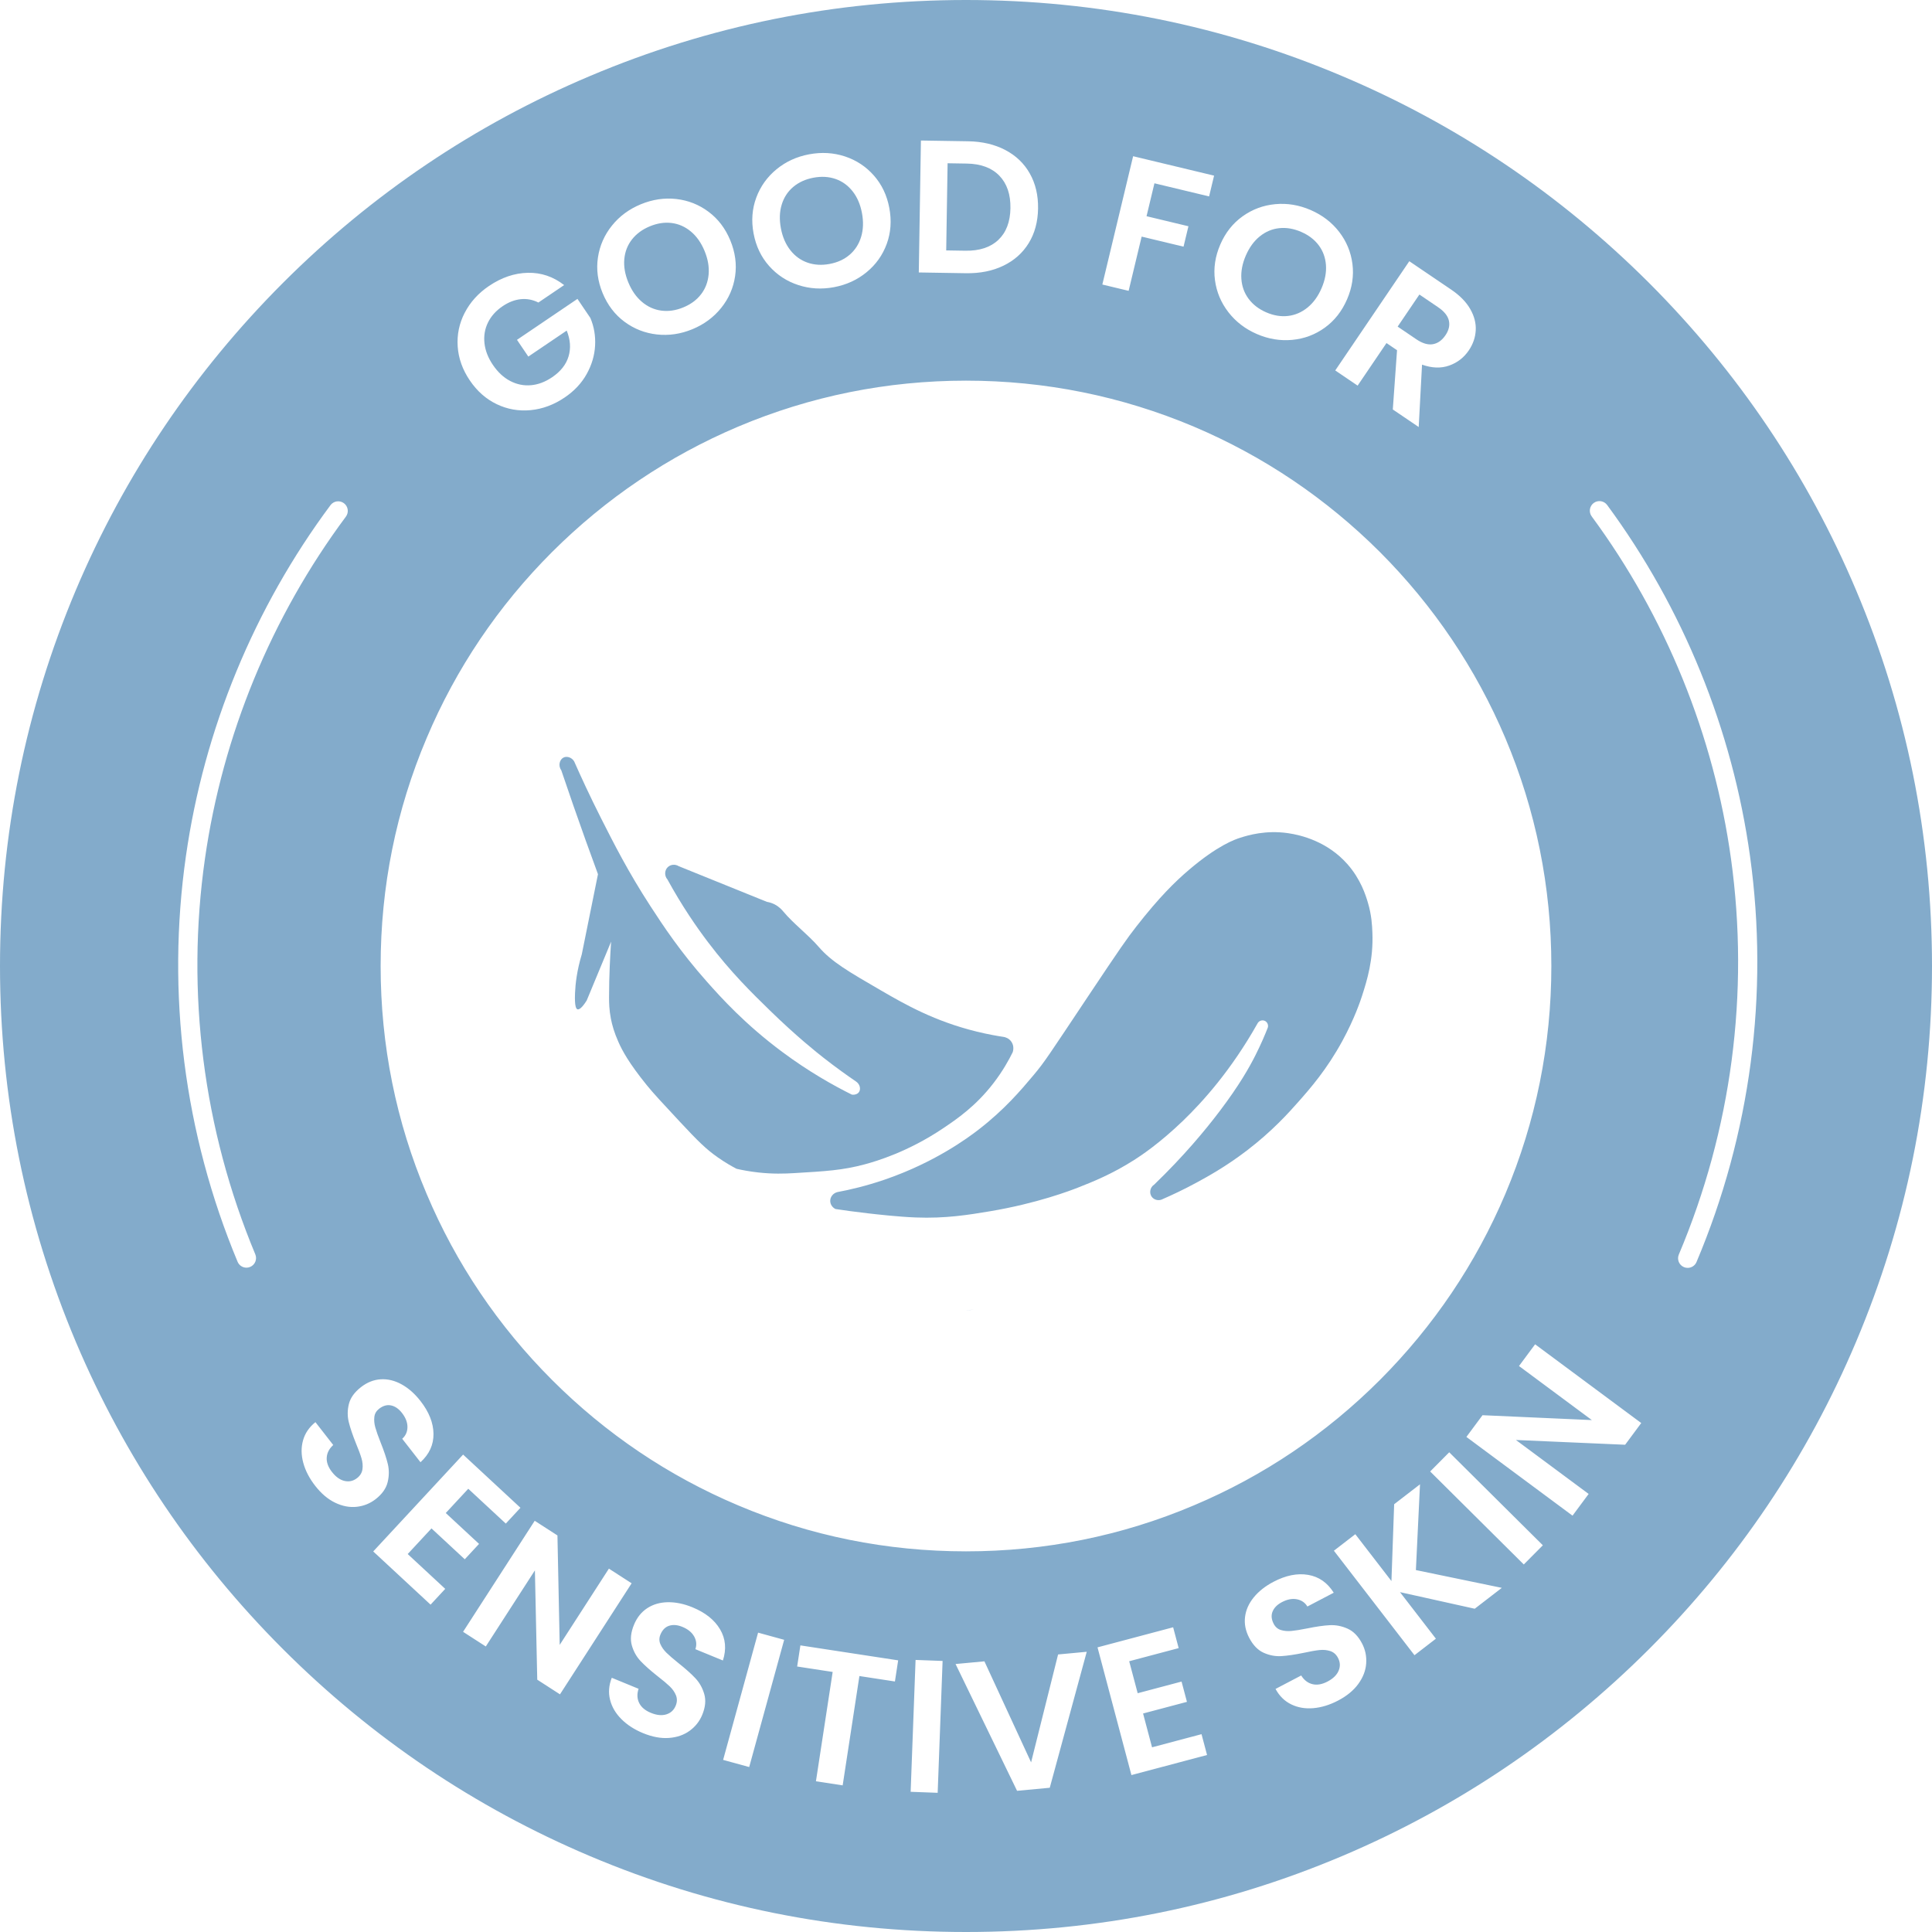
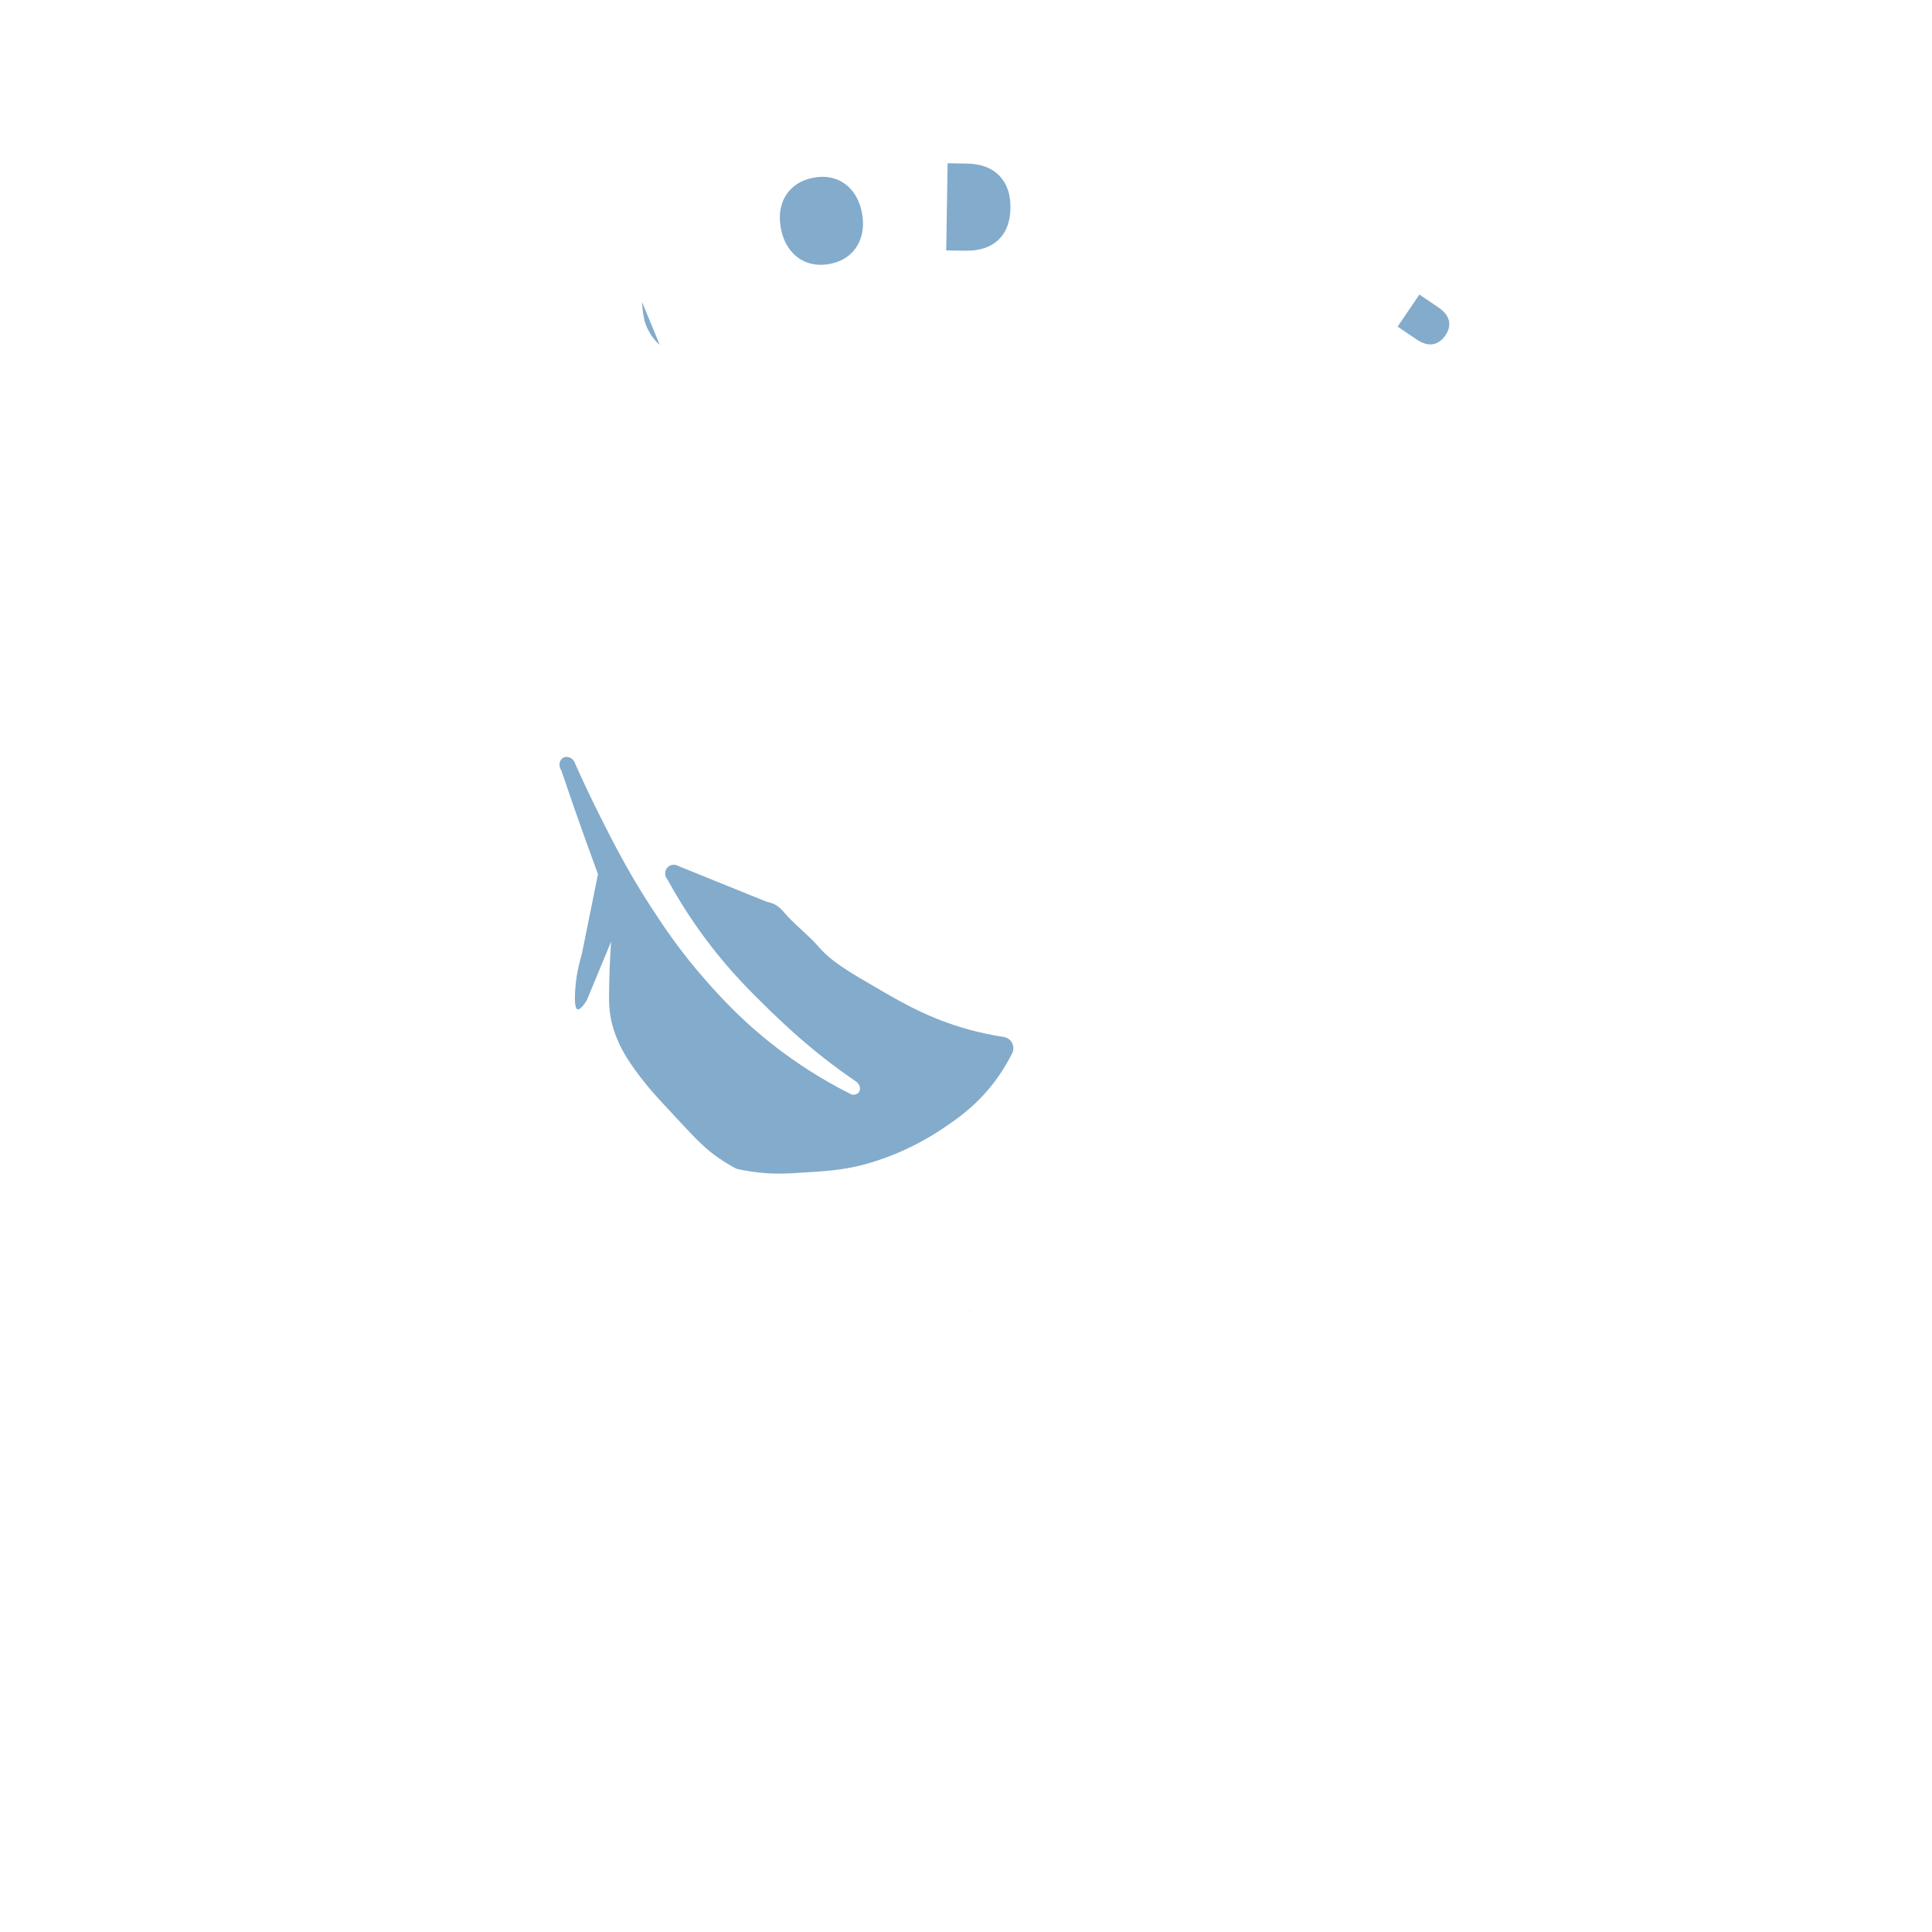
<svg xmlns="http://www.w3.org/2000/svg" viewBox="0 0 1911.02 1911.02" id="a">
  <path fill="#83abcb" d="M781.74,247.46c4.6,5.86,10.26,9.96,16.99,12.31,6.73,2.35,14.04,2.78,21.92,1.3,7.89-1.48,14.51-4.54,19.86-9.16,5.35-4.62,9.11-10.5,11.27-17.63,2.16-7.13,2.43-14.98.82-23.56-1.61-8.57-4.71-15.76-9.3-21.56-4.59-5.8-10.21-9.84-16.87-12.15-6.65-2.3-13.92-2.71-21.81-1.23s-14.54,4.51-19.97,9.08c-5.43,4.57-9.23,10.39-11.4,17.46-2.17,7.07-2.45,14.89-.84,23.47,1.61,8.58,4.72,15.79,9.32,21.65Z" />
-   <path fill="#83abcb" d="M635.05,298.67c5.7,4.8,12.08,7.65,19.15,8.58,7.07.93,14.31-.14,21.73-3.21,7.42-3.06,13.27-7.4,17.57-13.02,4.29-5.62,6.77-12.14,7.43-19.56.66-7.42-.68-15.16-4.01-23.23-3.33-8.06-7.84-14.47-13.51-19.2-5.68-4.74-12.01-7.55-18.99-8.44-6.98-.89-14.18.19-21.6,3.26-7.42,3.06-13.31,7.39-17.69,12.97-4.38,5.59-6.91,12.06-7.59,19.42s.65,15.08,3.98,23.14c3.33,8.07,7.85,14.5,13.55,19.29Z" />
+   <path fill="#83abcb" d="M635.05,298.67s.65,15.08,3.98,23.14c3.33,8.07,7.85,14.5,13.55,19.29Z" />
  <path fill="#83abcb" d="M999.46,205.87c.22-13.58-3.43-24.27-10.95-32.06s-18.29-11.8-32.29-12.02l-18.91-.3-1.38,86.2,18.91.3c14.01.23,24.9-3.34,32.66-10.7,7.76-7.36,11.75-17.83,11.97-31.42Z" />
-   <path fill="#83abcb" d="M1235.09,295.61c4.26,5.71,10.07,10.17,17.43,13.36,7.36,3.19,14.56,4.37,21.58,3.54,7.02-.83,13.42-3.59,19.21-8.29,5.78-4.7,10.41-11.05,13.87-19.06,3.47-8.01,4.92-15.7,4.37-23.07-.56-7.37-2.95-13.88-7.17-19.51-4.22-5.63-10.02-10.04-17.38-13.23-7.36-3.19-14.58-4.41-21.63-3.66-7.06.75-13.46,3.44-19.22,8.08-5.76,4.64-10.37,10.96-13.84,18.97-3.47,8.01-4.94,15.73-4.41,23.16.53,7.43,2.92,14,7.18,19.72Z" />
  <path fill="#83abcb" d="M1417.29,340.47c4.87-.84,9.03-3.78,12.46-8.84,3.36-4.95,4.49-9.8,3.39-14.53-1.1-4.74-4.65-9.14-10.66-13.22l-18.5-12.55-21.51,31.73,18.5,12.55c6.01,4.07,11.45,5.69,16.33,4.86Z" />
-   <path fill="#83abcb" d="M1835.84,583.59c-48.03-113.8-116.93-215.89-204.67-303.74-87.85-87.73-189.94-156.64-303.74-204.67C1209.65,25.34,1084.51,0,955.51,0s-254.14,25.34-371.92,75.18c-113.8,48.03-216.01,116.93-303.74,204.67-87.73,87.85-156.64,189.94-204.79,303.74C25.34,701.37,0,826.51,0,955.51s25.34,254.14,75.06,371.92c48.15,113.8,117.06,216.01,204.79,303.74,87.73,87.73,189.94,156.64,303.74,204.79,117.78,49.84,242.92,75.06,371.92,75.06s254.14-25.22,371.92-75.06c113.8-48.15,215.89-117.06,303.74-204.79,87.73-87.73,156.64-189.94,204.67-303.74,49.84-117.78,75.18-242.92,75.18-371.92s-25.34-254.14-75.18-371.92ZM1435.44,286.47c8.54,5.79,14.82,12.19,18.83,19.21s5.83,14.05,5.44,21.09c-.39,7.04-2.68,13.66-6.88,19.85-4.83,7.12-11.29,12.11-19.39,14.98-8.1,2.87-17.05,2.56-26.85-.92l-3.29,61.71-25.62-17.37,4.19-58.61-10.44-7.08-28.54,42.1-22.14-15.01,73.25-108.04,41.44,28.09ZM1207.06,241.8c5.05-11.67,12.4-20.95,22.05-27.84,9.65-6.89,20.4-10.9,32.27-12.01,11.86-1.11,23.52.81,34.98,5.77,11.57,5.01,20.98,12.21,28.23,21.6,7.25,9.39,11.63,19.95,13.15,31.67,1.51,11.73-.25,23.43-5.31,35.1-5.1,11.78-12.45,21.13-22.04,28.05-9.59,6.92-20.32,10.93-32.18,12.04-11.87,1.11-23.53-.81-34.98-5.77-11.46-4.96-20.84-12.15-28.14-21.56-7.31-9.41-11.75-20-13.32-31.75-1.57-11.75.19-23.52,5.29-35.3ZM1120.82,154.52l80.08,19.21-4.93,20.55-54.07-12.97-7.81,32.55,41.44,9.94-4.84,20.18-41.44-9.94-12.87,53.64-26.01-6.24,30.45-126.92ZM910.91,138.99l46.62.75c14.01.22,26.29,3.1,36.84,8.63,10.55,5.53,18.64,13.3,24.28,23.3,5.64,10,8.35,21.55,8.14,34.64-.21,13.09-3.29,24.48-9.24,34.17-5.95,9.69-14.29,17.13-25.01,22.32-10.72,5.19-23.09,7.67-37.1,7.45l-46.62-.75,2.1-130.51ZM748.05,195.48c4.13-11.11,10.8-20.46,20.01-28.02,9.2-7.56,19.94-12.5,32.21-14.81,12.39-2.33,24.22-1.63,35.49,2.08,11.26,3.72,20.81,10.01,28.63,18.88,7.82,8.87,12.91,19.55,15.26,32.05,2.37,12.62,1.52,24.48-2.54,35.58-4.07,11.11-10.71,20.44-19.91,28-9.21,7.57-19.94,12.5-32.21,14.81-12.27,2.31-24.07,1.61-35.39-2.1-11.33-3.7-20.93-9.98-28.82-18.84-7.89-8.85-13.02-19.59-15.39-32.21-2.35-12.5-1.46-24.3,2.67-35.42ZM591.45,254.67c1.77-11.72,6.39-22.23,13.86-31.52,7.46-9.29,16.97-16.31,28.51-21.08,11.66-4.81,23.38-6.55,35.16-5.22,11.78,1.34,22.41,5.55,31.88,12.63,9.47,7.08,16.63,16.5,21.49,28.25,4.9,11.87,6.5,23.65,4.78,35.35-1.71,11.7-6.3,22.2-13.77,31.48-7.47,9.29-16.97,16.32-28.51,21.08-11.54,4.77-23.23,6.49-35.07,5.18-11.84-1.31-22.53-5.5-32.06-12.55-9.53-7.06-16.75-16.52-21.65-28.39-4.85-11.75-6.39-23.49-4.62-35.22ZM459.68,309.39c5.42-10.52,13.4-19.35,23.95-26.49,12.44-8.43,25.27-12.78,38.46-13.06,13.2-.28,25.17,3.77,35.92,12.15l-25.47,17.25c-5.61-2.83-11.43-3.93-17.47-3.3-6.04.63-12.01,2.94-17.92,6.94-6.54,4.43-11.36,9.8-14.47,16.12-3.11,6.32-4.26,13.13-3.48,20.42.79,7.3,3.56,14.46,8.31,21.47,4.89,7.23,10.61,12.54,17.14,15.95,6.53,3.41,13.37,4.8,20.49,4.19,7.12-.61,14.12-3.23,20.97-7.88,8.44-5.71,13.86-12.58,16.27-20.62,2.41-8.03,1.8-16.54-1.82-25.53l-37.97,25.71-11.22-16.57,59.81-40.5,12.79,18.89c3.62,8.54,5.18,17.65,4.66,27.33-.52,9.69-3.29,19.05-8.32,28.1-5.03,9.05-12.29,16.79-21.78,23.21-10.66,7.21-21.87,11.38-33.65,12.51-11.78,1.13-22.95-.83-33.52-5.88-10.57-5.04-19.45-12.88-26.65-23.51-7.2-10.63-11.19-21.81-11.99-33.55-.79-11.73,1.52-22.86,6.94-33.38ZM422,730.09c29.08-68.91,70.84-130.81,124.05-184.03,53.22-53.1,115.12-94.85,184.03-124.05,71.44-30.17,147.22-45.49,225.42-45.49s153.98,15.33,225.42,45.49c68.91,29.2,130.81,70.96,184.03,124.05,53.1,53.22,94.85,115.13,124.05,184.03,30.17,71.44,45.5,147.22,45.5,225.42s-15.33,153.98-45.5,225.42c-29.2,68.91-70.96,130.81-124.05,184.03-53.22,53.22-115.12,94.97-184.03,124.05-71.44,30.29-147.22,45.49-225.42,45.49s-153.98-15.21-225.42-45.49c-68.91-29.08-130.81-70.84-184.03-124.05-53.22-53.22-94.97-115.12-124.05-184.03-30.29-71.44-45.5-147.22-45.5-225.42s15.21-153.98,45.5-225.42ZM252.54,1240.74c2.02,4.84-.27,10.41-5.11,12.43-1.2.5-2.44.74-3.65.74-3.72,0-7.25-2.2-8.77-5.84-52.88-126.73-70.55-265.56-51.08-401.49,17.94-125.34,67.38-245.29,142.96-346.89,3.13-4.21,9.08-5.08,13.29-1.95,4.21,3.13,5.08,9.08,1.95,13.29-73.7,99.06-121.9,216.02-139.39,338.24-18.97,132.54-1.75,267.91,49.81,391.48ZM331.58,1486.42c-7.19-3.44-13.8-9.03-19.83-16.77-5.72-7.34-9.64-14.9-11.76-22.69-2.12-7.79-2.21-15.2-.25-22.22,1.96-7.02,6.04-13.03,12.26-18.04l17.62,22.61c-3.99,3.6-6.14,7.73-6.45,12.41-.31,4.68,1.42,9.43,5.18,14.25,3.84,4.92,8.01,7.89,12.51,8.9,4.5,1.01,8.62.06,12.36-2.85,3.05-2.38,4.81-5.29,5.29-8.73.48-3.44.17-7.03-.93-10.78-1.1-3.74-2.92-8.67-5.46-14.76-3.36-8.37-5.74-15.43-7.16-21.19-1.41-5.77-1.37-11.69.13-17.78,1.49-6.09,5.49-11.67,11.98-16.72,6.1-4.75,12.62-7.33,19.57-7.74,6.95-.41,13.82,1.26,20.62,5.01,6.79,3.75,13.01,9.24,18.65,16.47,8.46,10.85,12.75,21.68,12.87,32.48.12,10.81-4.16,20.16-12.86,28.07l-18.09-23.21c3.38-2.96,5.11-6.77,5.19-11.44.08-4.66-1.72-9.36-5.4-14.08-3.21-4.12-6.81-6.61-10.79-7.46-3.98-.85-7.94.26-11.88,3.32-2.75,2.15-4.32,4.86-4.68,8.13-.37,3.28-.05,6.74.98,10.38,1.02,3.64,2.75,8.55,5.2,14.73,3.36,8.37,5.74,15.47,7.14,21.33,1.4,5.85,1.35,11.87-.16,18.05-1.51,6.18-5.46,11.76-11.84,16.74-5.51,4.29-11.76,6.82-18.75,7.59-6.99.76-14.08-.57-21.27-4.02ZM425.9,1587.23l-56.73-52.63,88.9-95.82,56.73,52.63-14.5,15.63-37.12-34.44-22.26,23.99,32.92,30.54-14.12,15.22-32.92-30.54-23.53,25.36,37.12,34.44-14.5,15.63ZM553.9,1675.94l-22.48-14.5-2.33-108.11-48.57,75.26-22.48-14.5,70.87-109.83,22.48,14.5,2.23,108.26,48.67-75.42,22.48,14.5-70.87,109.83ZM686.65,1618.76c-2.25-4.09-6.14-7.27-11.67-9.55-4.83-1.99-9.19-2.36-13.07-1.12-3.88,1.24-6.77,4.16-8.67,8.77-1.33,3.23-1.34,6.36-.03,9.39,1.3,3.03,3.3,5.87,6,8.53,2.69,2.66,6.63,6.06,11.81,10.21,7.06,5.6,12.66,10.59,16.78,14.98,4.12,4.39,7.06,9.64,8.82,15.75,1.76,6.11,1.1,12.92-1.98,20.41-2.65,6.46-6.83,11.75-12.52,15.88-5.69,4.13-12.51,6.48-20.46,7.06-7.95.58-16.46-1-25.53-4.73-8.6-3.53-15.76-8.16-21.47-13.87-5.71-5.71-9.46-12.1-11.23-19.17-1.78-7.07-1.21-14.31,1.7-21.74l26.51,10.89c-1.68,5.1-1.5,9.76.56,13.98,2.05,4.21,5.91,7.48,11.57,9.81,5.77,2.37,10.87,2.88,15.28,1.53,4.41-1.35,7.52-4.22,9.32-8.6,1.47-3.57,1.55-6.97.27-10.2-1.29-3.23-3.34-6.19-6.16-8.9-2.81-2.7-6.84-6.07-12.06-10.11-7.07-5.6-12.64-10.55-16.72-14.86-4.09-4.31-6.99-9.47-8.71-15.51-1.73-6.03-1.02-12.85,2.11-20.46,2.94-7.15,7.32-12.63,13.15-16.43,5.83-3.8,12.62-5.76,20.39-5.88,7.76-.11,15.88,1.57,24.36,5.06,12.73,5.23,21.82,12.5,27.29,21.82,5.47,9.32,6.38,19.57,2.76,30.75l-27.22-11.18c1.47-4.25,1.08-8.42-1.16-12.51ZM741.06,1747.86l-25.79-7.09,34.59-125.86,25.79,7.09-34.59,125.86ZM885.2,1663.22l-35.13-5.38-16.55,108.14-26.44-4.05,16.55-108.14-35.13-5.38,3.2-20.89,96.71,14.8-3.2,20.89ZM927.49,1773.34l-26.73-1,4.87-130.43,26.73,1-4.87,130.44ZM1038.36,1768.35l-32.34,3.02-60.83-125.42,28.54-2.66,46.17,99.93,26.7-106.73,28.35-2.65-36.58,134.51ZM1119.14,1755.81l-33.54-126.34,74.8-19.86,5.47,20.6-48.94,12.99,8.4,31.63,43.4-11.52,5.33,20.06-43.4,11.52,8.88,33.44,48.94-12.99,5.47,20.6-74.8,19.86ZM1351.35,1645.37c-.5,7.02-3.08,13.75-7.75,20.21-4.67,6.46-11.35,11.96-20.04,16.51-8.24,4.31-16.38,6.82-24.43,7.52-8.05.7-15.35-.54-21.9-3.73-6.56-3.18-11.74-8.27-15.55-15.29l25.39-13.3c2.83,4.57,6.51,7.43,11.06,8.56,4.55,1.14,9.53.29,14.95-2.55,5.53-2.89,9.19-6.47,11-10.72,1.8-4.25,1.6-8.47-.6-12.67-1.79-3.42-4.34-5.68-7.64-6.76-3.3-1.08-6.89-1.42-10.77-1.01-3.88.42-9.05,1.33-15.5,2.74-8.83,1.81-16.21,2.89-22.13,3.25-5.93.36-11.75-.74-17.48-3.3-5.73-2.56-10.5-7.48-14.32-14.77-3.59-6.85-4.96-13.73-4.12-20.64.84-6.91,3.71-13.37,8.61-19.39,4.9-6.01,11.42-11.15,19.54-15.41,12.19-6.38,23.61-8.67,34.26-6.86,10.65,1.81,19.09,7.7,25.32,17.66l-26.07,13.65c-2.31-3.86-5.75-6.24-10.33-7.15-4.57-.91-9.52.02-14.82,2.8-4.63,2.42-7.72,5.52-9.27,9.29-1.55,3.77-1.17,7.86,1.15,12.28,1.62,3.09,4.01,5.12,7.17,6.06,3.16.95,6.62,1.25,10.39.89,3.77-.35,8.91-1.18,15.42-2.48,8.83-1.81,16.25-2.88,22.26-3.21,6.01-.33,11.92.8,17.73,3.38,5.81,2.59,10.6,7.47,14.36,14.65,3.24,6.19,4.61,12.78,4.11,19.8ZM1458.74,1591.27l-73.95-16.42,35.51,46.05-21.18,16.34-79.71-103.36,21.18-16.34,35.74,46.35,2.69-75.99,25.57-19.72-4.07,84.84,84.99,17.59-26.78,20.65ZM1507.24,1547.48l-92.6-91.99,18.85-18.98,92.6,91.99-18.85,18.98ZM1607.48,1429.06l-108.03-4.72,71.94,53.37-15.94,21.49-104.98-77.88,15.94-21.48,108.18,4.83-72.09-53.48,15.94-21.49,104.98,77.88-15.94,21.49ZM1678.09,1248.31c-1.53,3.62-5.05,5.8-8.75,5.8-1.23,0-2.49-.24-3.7-.75-4.83-2.04-7.09-7.62-5.05-12.45,52.14-123.32,69.99-258.61,51.64-391.24-16.93-122.3-64.58-239.48-137.82-338.88-3.11-4.22-2.21-10.17,2.01-13.28,4.22-3.11,10.17-2.21,13.28,2.01,75.1,101.94,123.98,222.12,141.34,347.55,18.83,136.02.51,274.77-52.96,401.25Z" />
  <path fill="#83abcb" d="M963.47,1295.55c-3.38.12-6.76.24-10.14.24h2.17c2.66,0,5.31,0,7.97-.24Z" />
-   <path fill="#83abcb" d="M826.33,1195.88c7.97,1.21,19.16,2.79,32.59,4.32,8.62.98,29.7,3.38,46.87,4.05,29.61,1.16,52.38-2.63,73.1-6.08,47.05-7.84,80.5-20.76,87.38-23.47,15-5.9,33.45-13.26,55.56-27.31,6.02-3.83,24.85-16.12,48.52-38.98,19.46-18.79,47.47-49.83,73.51-96.08,1.37-2.63,4.56-3.74,7.17-2.58,2.46,1.09,3.79,3.92,3.04,6.61-2.76,7.05-6.82,16.67-12.42,27.74-5.87,11.6-15.56,28.99-35.17,54.91-14.23,18.81-35.35,44.3-64.76,72.67-4.16,2.66-5.2,8.23-2.57,11.98,2.4,3.42,7.31,4.53,11.19,2.28,8.84-3.84,20.39-9.22,33.54-16.36,10.59-5.76,28.6-15.64,49.22-31.37,25.24-19.25,41.48-37.41,50.8-47.93,12.2-13.78,28.49-32.4,43.86-60.61,12.22-22.43,18.14-40.43,19.54-44.79,4.86-15.13,11.23-35.57,10.19-62.18-.29-7.37-.74-17.38-4.48-29.96-2.14-7.19-7.03-23.03-20.22-37.98-19.77-22.41-45.81-28.79-58.81-30.65-22.16-3.17-39.39,2.06-47.07,4.49-5.33,1.68-22.36,7.5-50.9,31.82-13.51,11.51-29.31,26.93-51.97,55.96-9.5,12.18-15.32,20.48-47.95,69.38-38.89,58.28-42.49,64.26-53.84,77.79-12.78,15.22-28.71,33.98-54.2,53.71-10.91,8.45-43.76,32.7-93.12,49.6-18.45,6.32-34.56,10.02-46.59,12.27-4.2,1.02-7.13,4.67-7.14,8.69,0,3.34,2,6.47,5.14,8.03Z" />
  <path fill="#83abcb" d="M1001.73,1040.73c-3.91,7.98-9.93,18.78-18.86,30.42-17.6,22.94-36.16,35.61-50.49,45.22-34.2,22.93-65.39,32.19-76.86,35.28-22.14,5.97-38.78,6.85-69.76,8.72-9.91.6-21.32.95-35.49-.61-9.05-.99-16.5-2.47-21.7-3.65-4.48-2.34-11.12-6.06-18.66-11.36-11.34-7.96-19.08-15.5-37.52-35.28-17.41-18.69-26.12-28.04-32.65-36.1-17.88-22.07-24.33-34.4-27.98-42.58-4.26-9.53-6.31-17-7.5-23.12-1.75-9-1.82-16.01-1.83-21.29,0-21.25,1.15-41.9,2.03-54.96-8.04,19.4-16.09,38.8-24.13,58.2-2.11,3.35-6.39,9.57-9.13,8.72-1.03-.32-3-2-2.43-15.82.37-9.11,1.79-22.3,6.69-38.53,5.34-26.43,10.68-52.86,16.02-79.29-4.08-11.06-8.14-22.22-12.17-33.46-8.37-23.34-16.41-46.47-24.13-69.35-3.35-4.61-1.61-10.67,2.23-12.57,3.28-1.62,8.13-.23,10.54,3.85,6.41,14.52,15.34,33.98,26.77,56.58,12.39,24.5,26.68,52.75,48.67,86.59,12.34,18.99,29.17,44.66,55.97,74.83,13.75,15.48,37.41,41.84,74.42,69.35,26.31,19.56,50.49,33.11,68.74,42.18,2.86.46,5.69-.45,7.1-2.43,2.06-2.9,1.07-8.06-3.24-10.75-8.36-5.7-19.26-13.44-31.63-23.12-6.37-4.98-26.76-21.14-52.93-46.64-18.21-17.75-38.72-37.74-61.44-67.73-11.35-14.97-25.72-35.71-40.15-62.05-3.18-3.63-2.97-9.03.2-12.17,2.8-2.77,7.38-3.26,10.95-1.02,29.07,11.76,58.13,23.52,87.2,35.28,1.69.28,4.46.89,7.5,2.43,4.88,2.47,7.7,5.92,8.52,6.9,10.66,12.76,24.39,22.71,35.28,35.28,12.76,14.73,29.12,24.21,61.85,43.19,23.62,13.7,52.86,30.37,94.5,40.56,11.14,2.73,20.48,4.33,26.77,5.27.75.13,4.89.95,7.5,4.87,3.07,4.6,1.41,9.58,1.22,10.14Z" />
</svg>